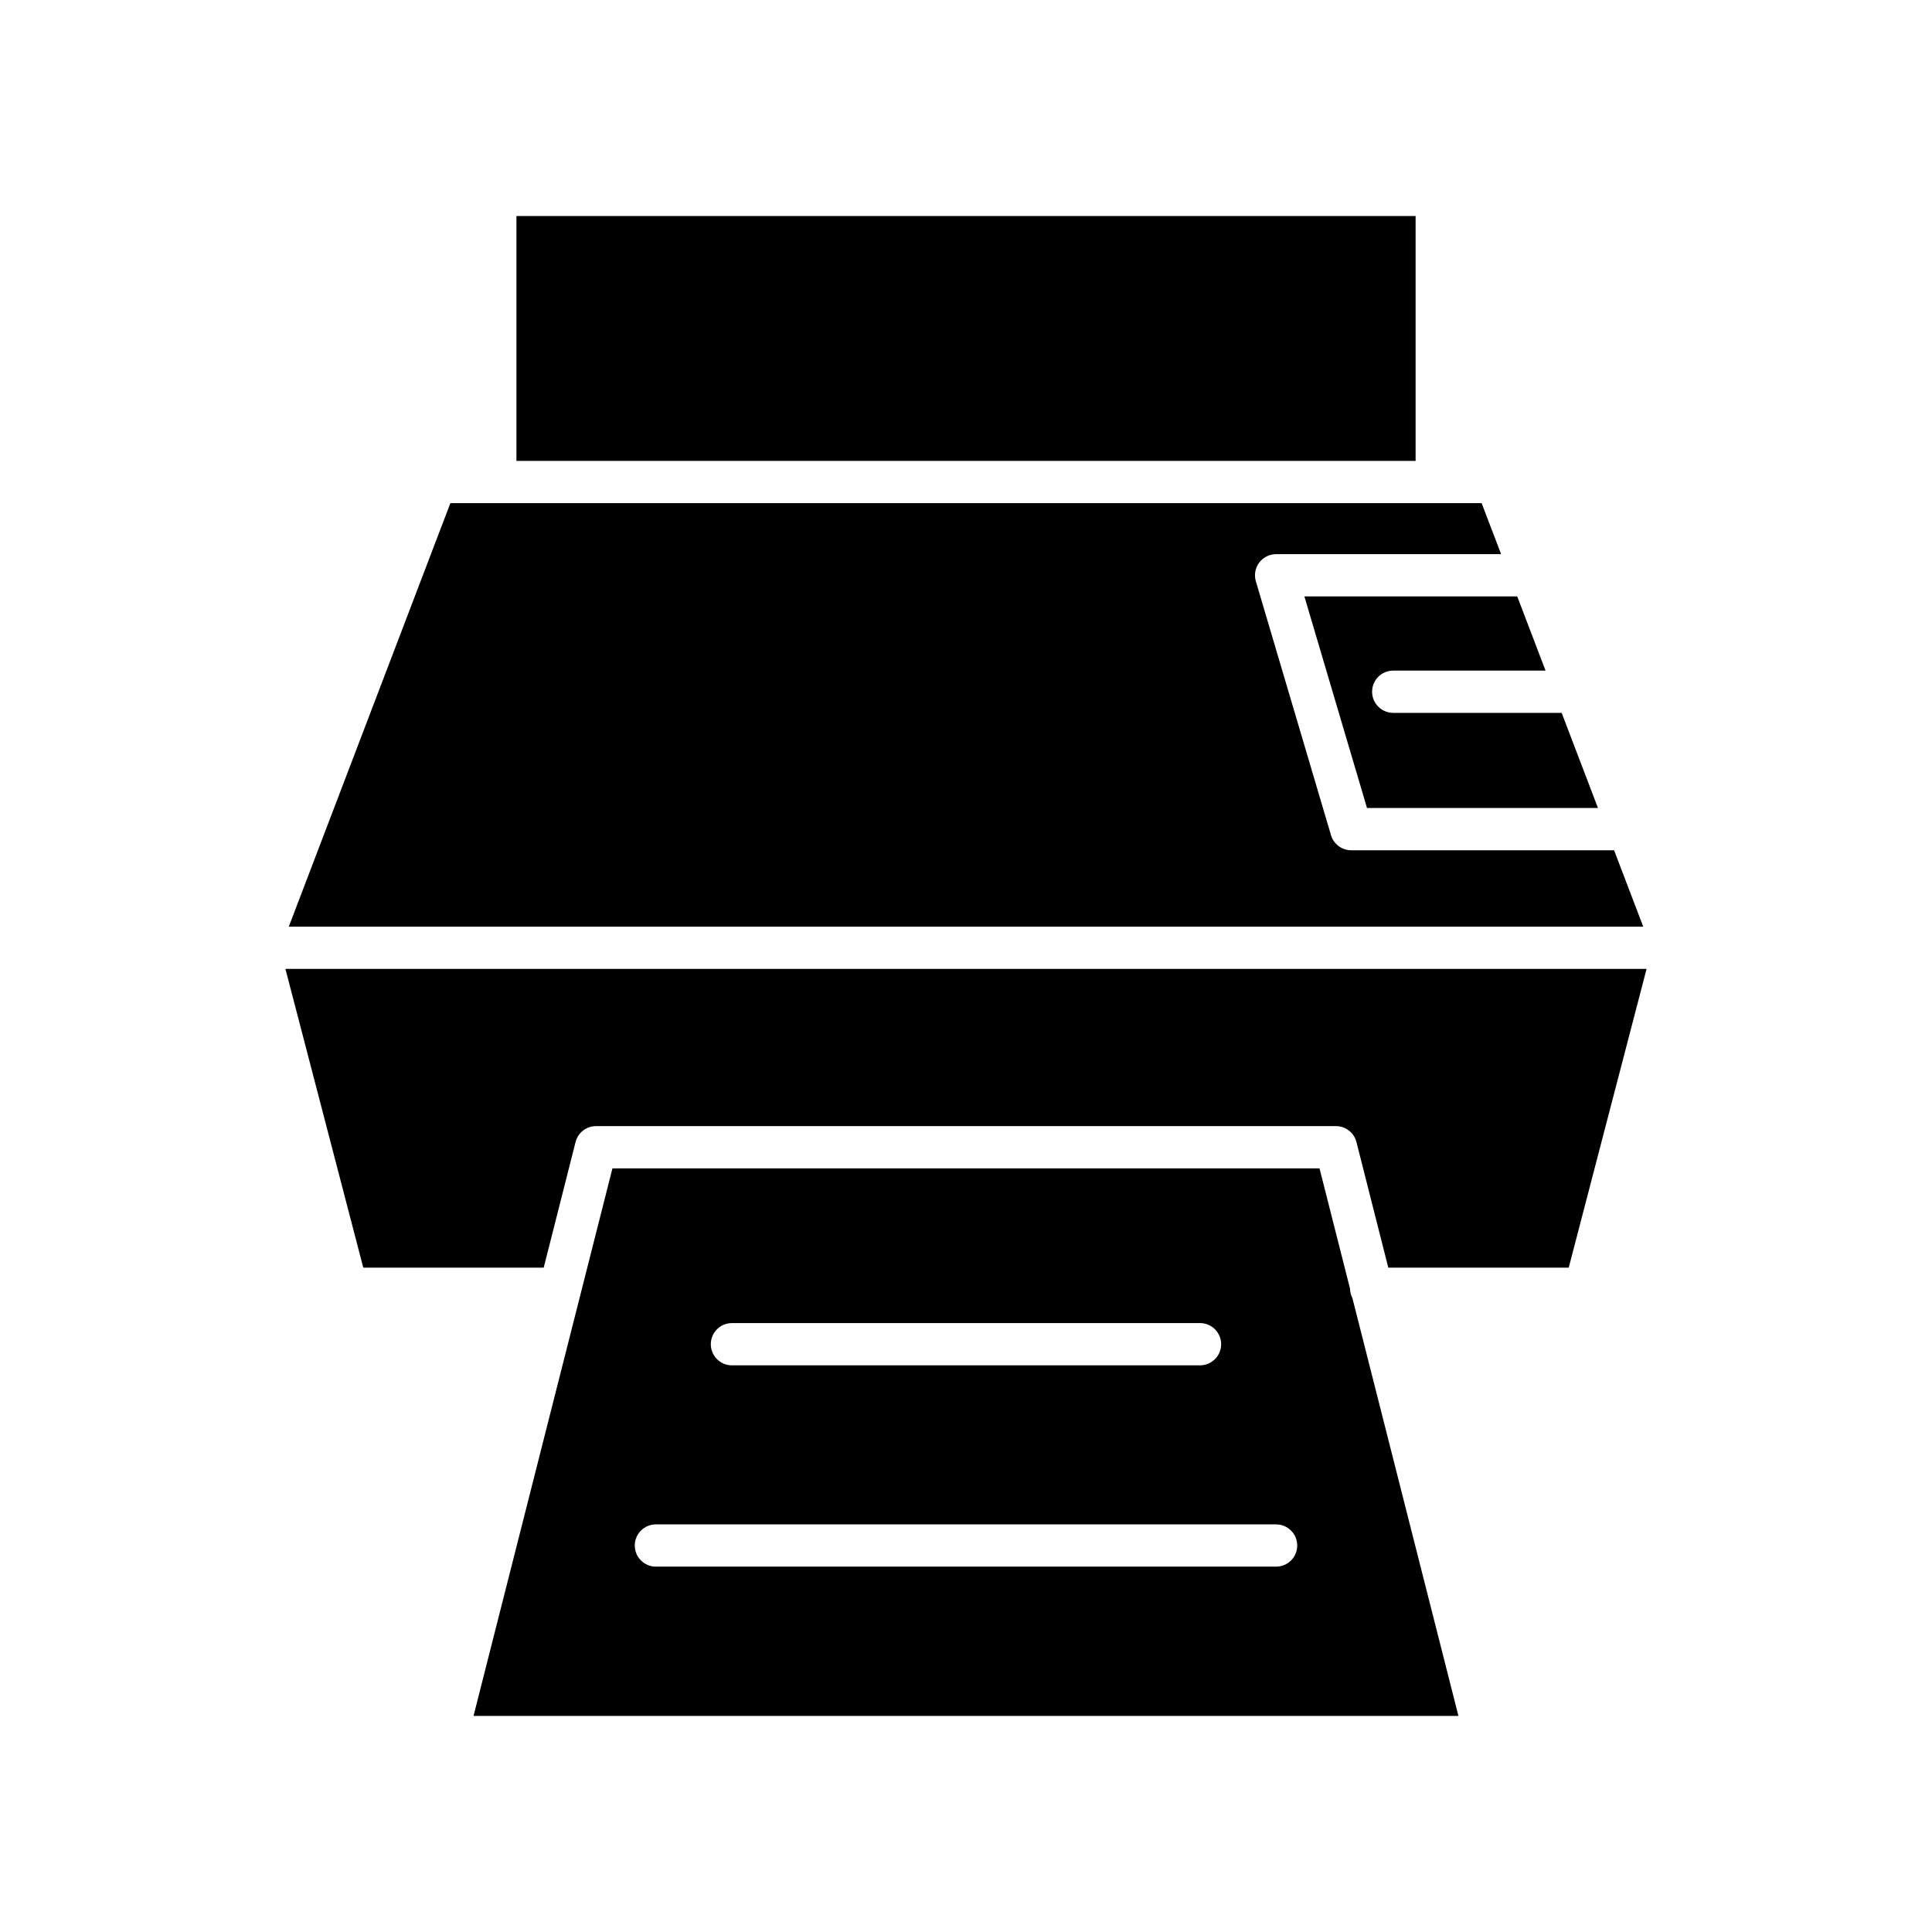
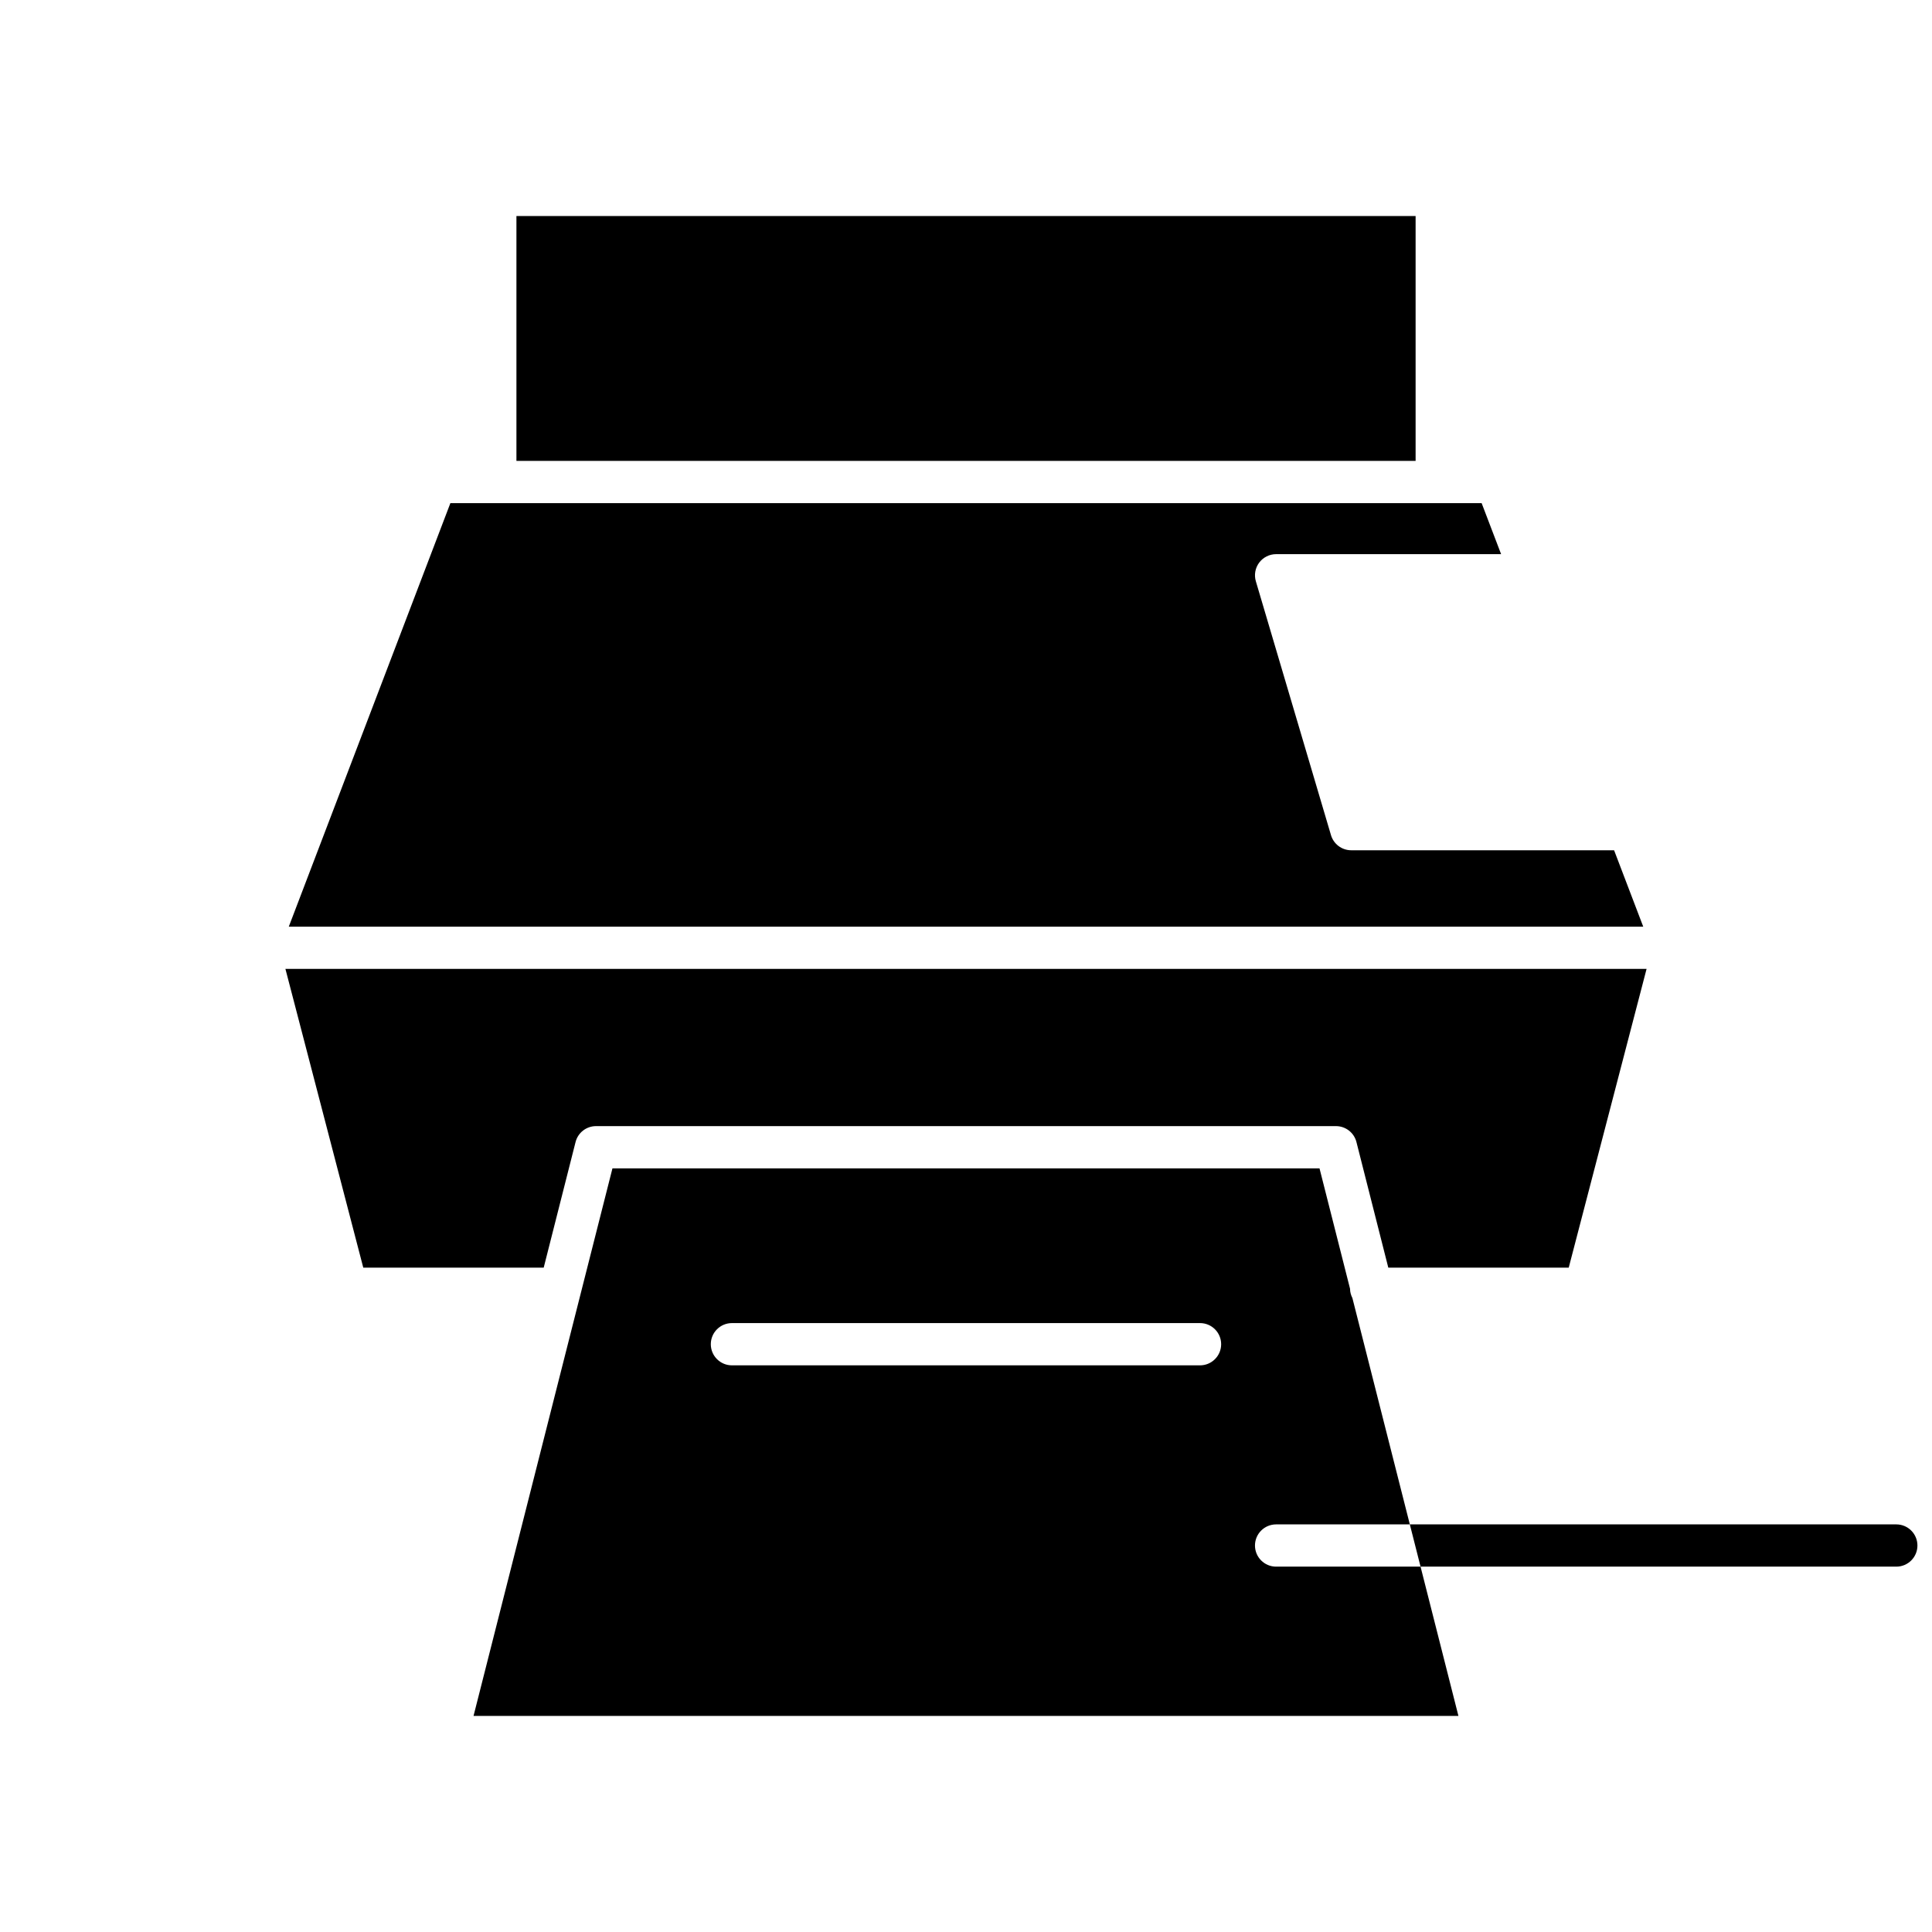
<svg xmlns="http://www.w3.org/2000/svg" fill="#000000" width="800px" height="800px" version="1.1" viewBox="144 144 512 512">
  <g>
-     <path d="m501.78 485.55v-0.004l-8.094-31.914h-187.38l-36.816 145.11h261.01l-28.098-110.74c-0.371-0.746-0.625-1.559-0.625-2.449zm-163.81 9.082h124.05c3.09 0 5.598 2.508 5.598 5.598 0 3.09-2.508 5.598-5.598 5.598h-124.05c-3.09 0-5.598-2.508-5.598-5.598 0-3.094 2.508-5.598 5.598-5.598zm144.21 64.543h-164.36c-3.09 0-5.598-2.508-5.598-5.598s2.508-5.598 5.598-5.598h164.36c3.09 0 5.598 2.508 5.598 5.598 0 3.094-2.508 5.598-5.598 5.598z" />
-     <path d="m506.27 358.13h61.207l-9.621-25.215h-44.637c-3.09 0-5.598-2.508-5.598-5.598 0-3.09 2.508-5.598 5.598-5.598h40.363l-7.504-19.672h-56.406z" />
+     <path d="m501.78 485.55v-0.004l-8.094-31.914h-187.38l-36.816 145.11h261.01l-28.098-110.74c-0.371-0.746-0.625-1.559-0.625-2.449zm-163.81 9.082h124.05c3.09 0 5.598 2.508 5.598 5.598 0 3.09-2.508 5.598-5.598 5.598h-124.05c-3.09 0-5.598-2.508-5.598-5.598 0-3.094 2.508-5.598 5.598-5.598zm144.21 64.543c-3.09 0-5.598-2.508-5.598-5.598s2.508-5.598 5.598-5.598h164.36c3.09 0 5.598 2.508 5.598 5.598 0 3.094-2.508 5.598-5.598 5.598z" />
    <path d="m280.86 201.25h238.29v64.891h-238.29z" />
    <path d="m571.75 369.33h-69.66c-2.481 0-4.664-1.633-5.367-4.012l-19.91-67.277c-0.5-1.691-0.172-3.523 0.883-4.938 1.059-1.414 2.719-2.246 4.484-2.246h59.629l-5.156-13.512h-273.3l-42.824 112.24h358.95z" />
    <path d="m219.64 400.77 20.633 79.176h47.812l8.445-33.293c0.629-2.481 2.863-4.219 5.426-4.219h196.09c2.562 0 4.797 1.738 5.426 4.219l8.445 33.293h47.812l20.633-79.176z" />
  </g>
</svg>